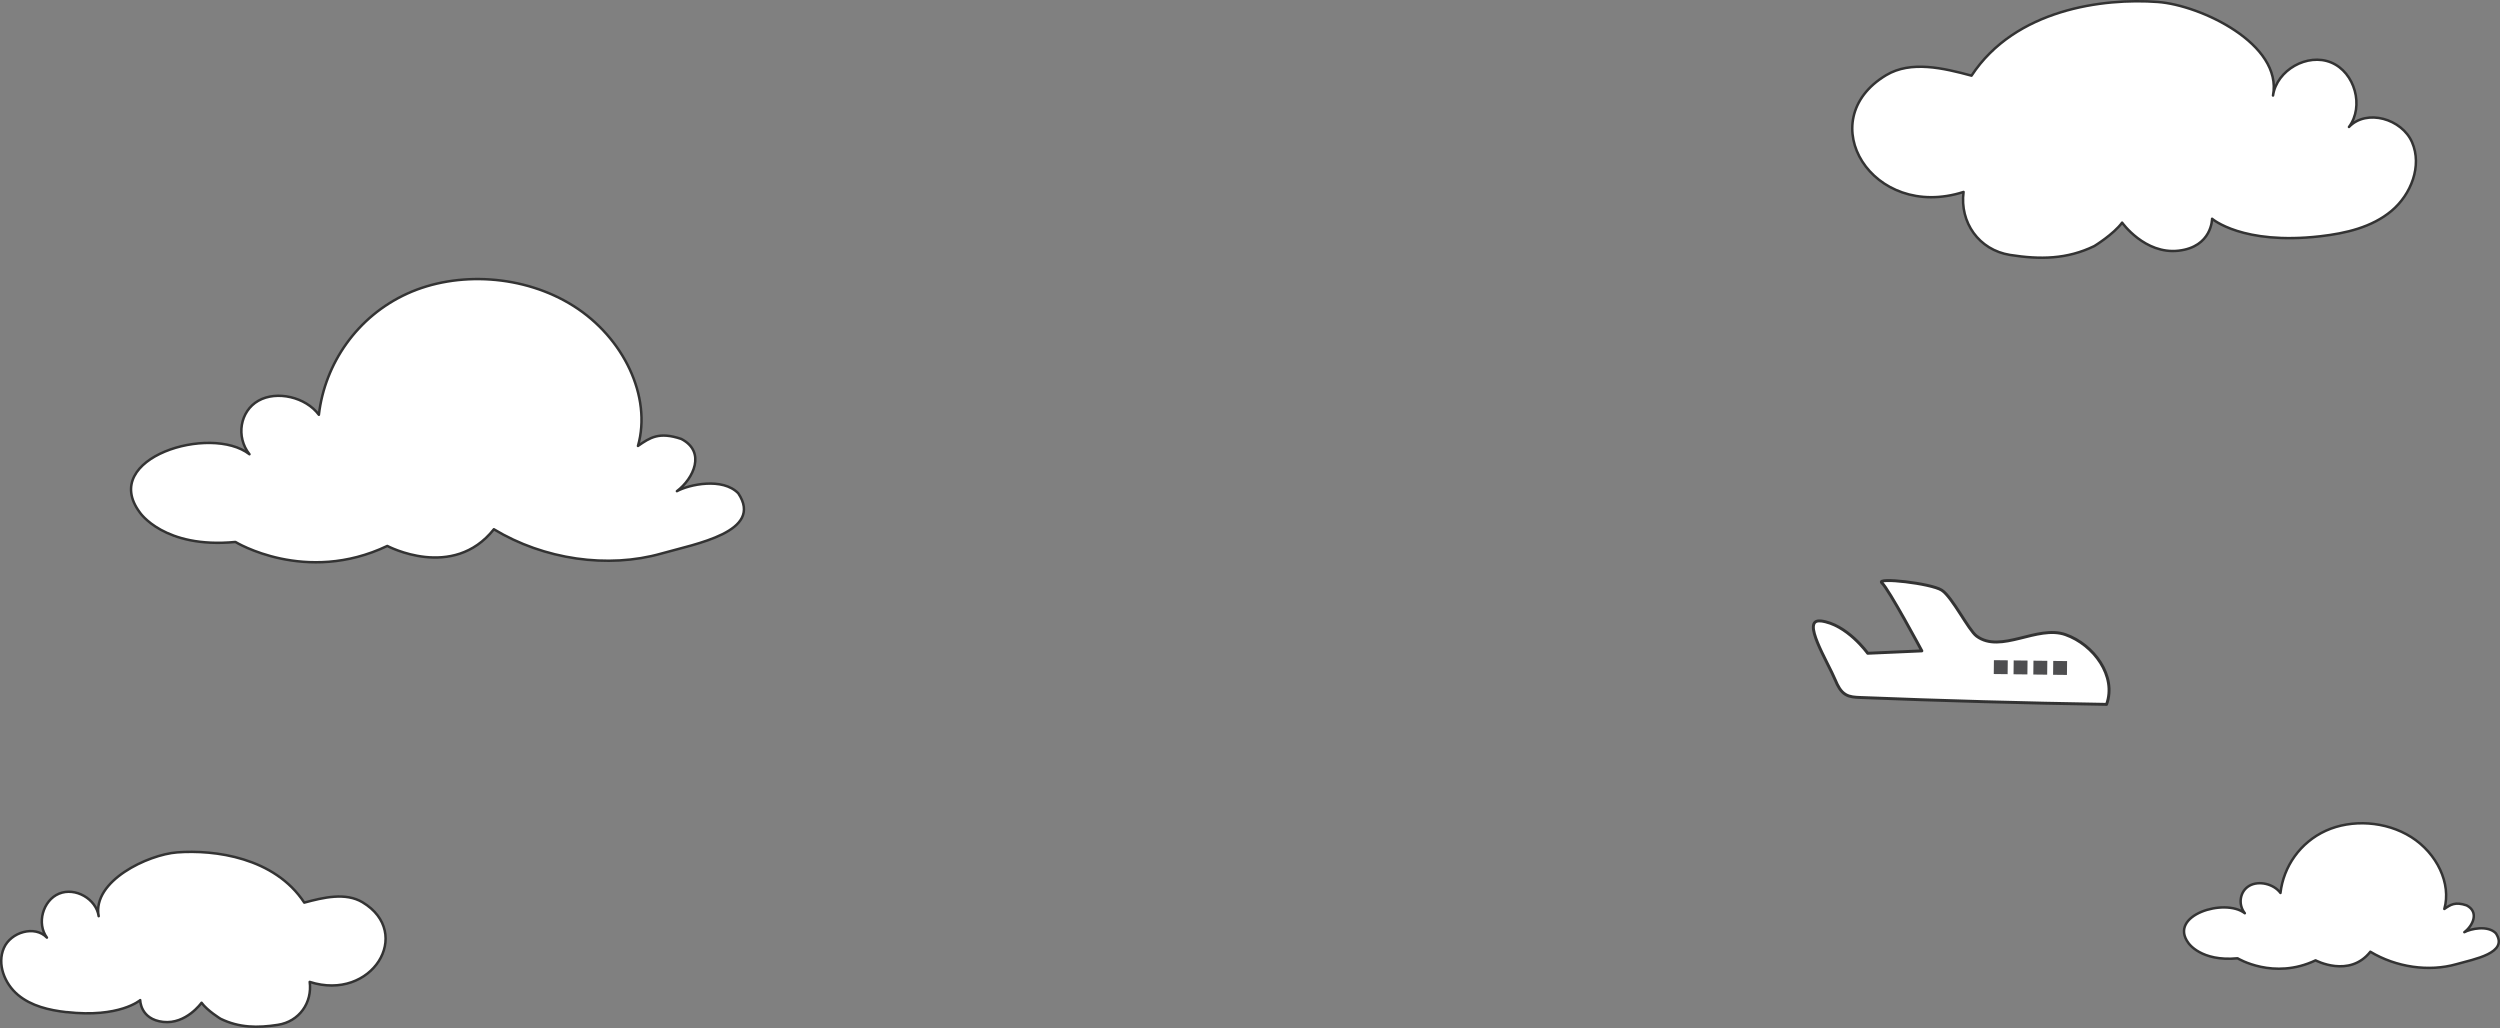
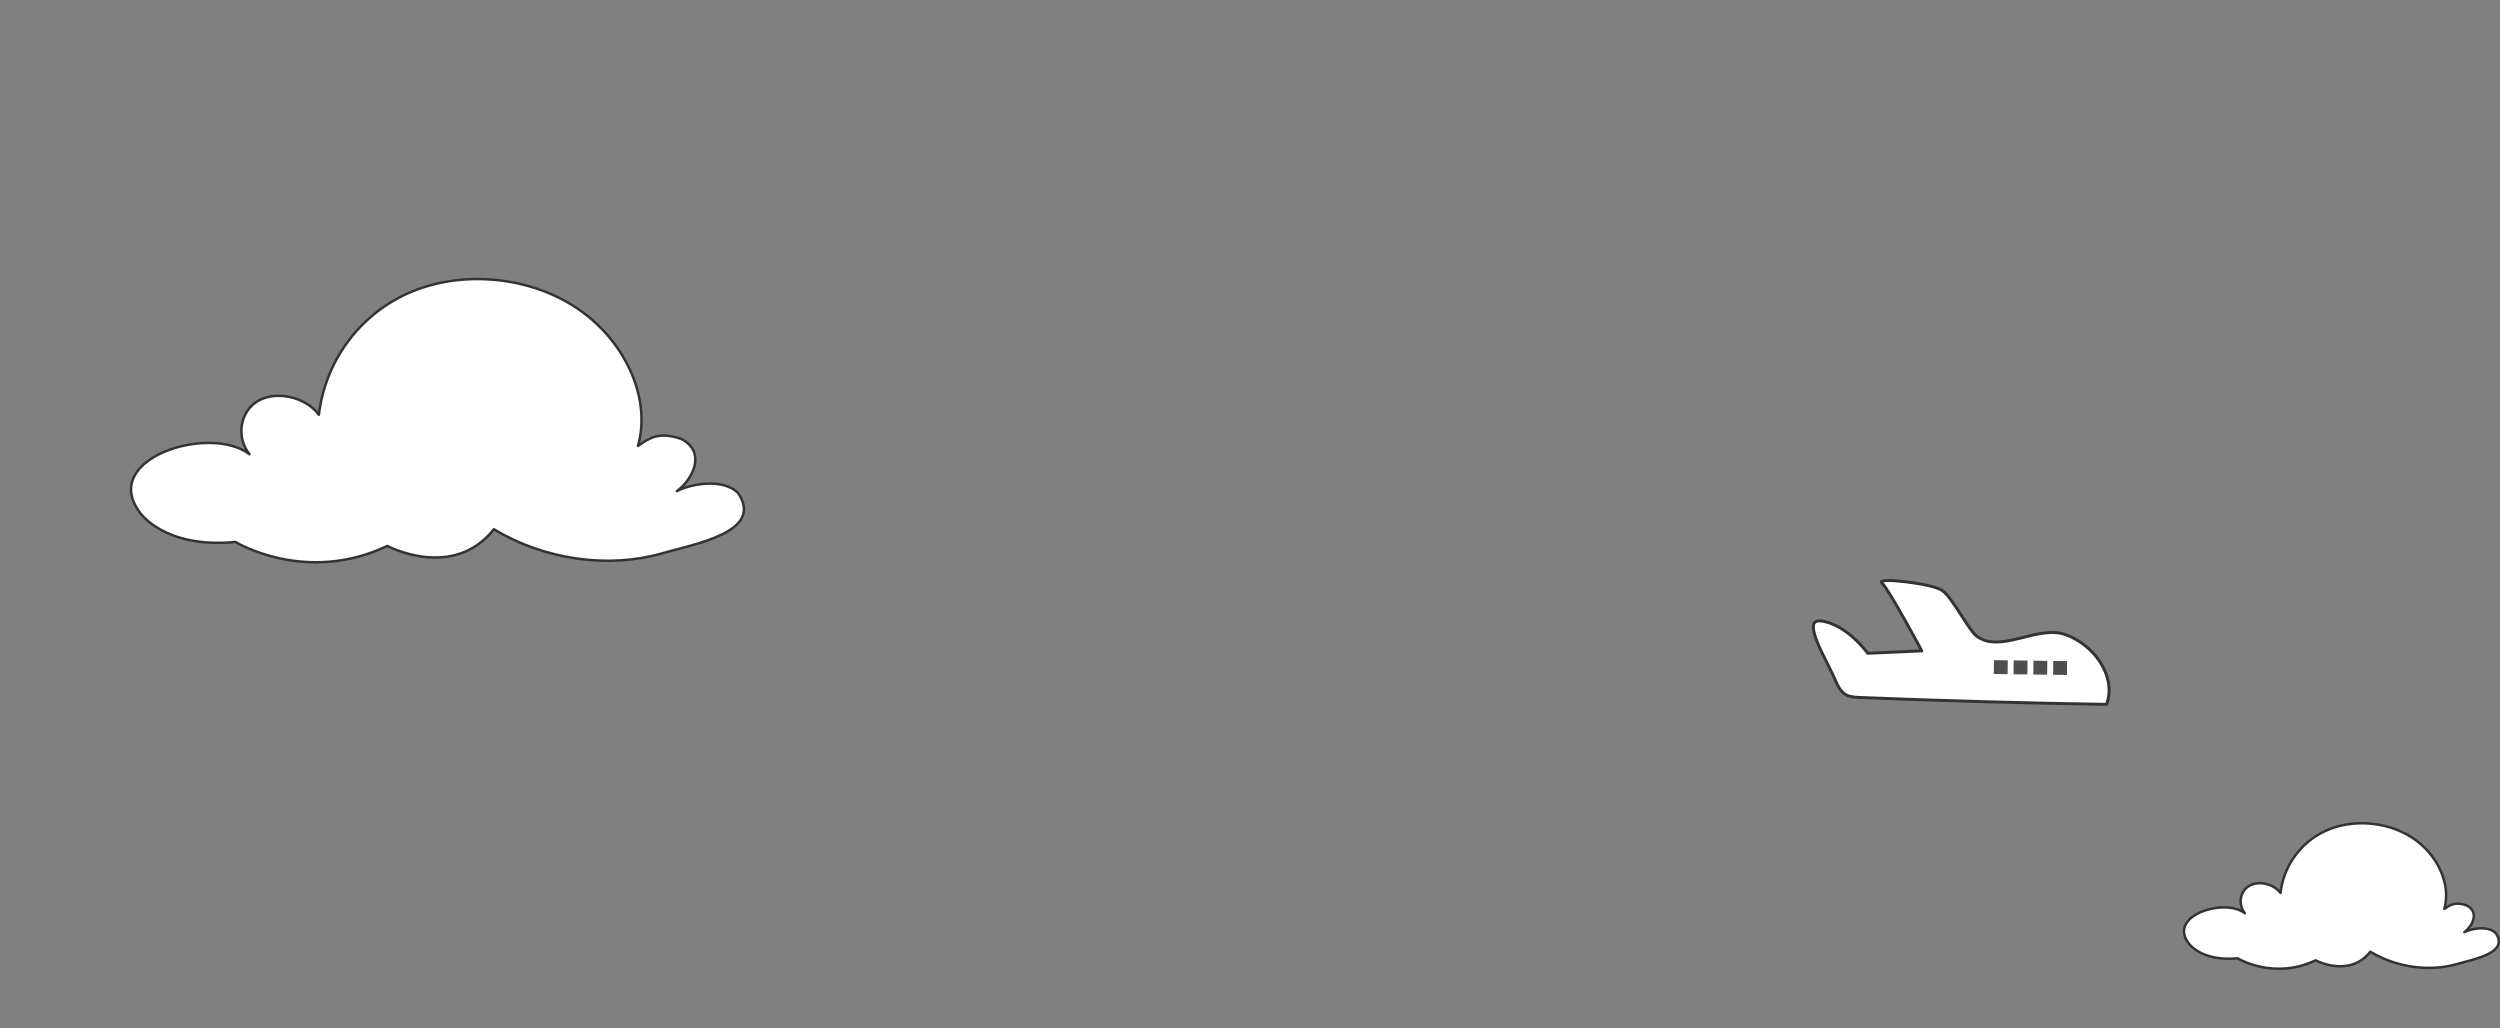
<svg xmlns="http://www.w3.org/2000/svg" id="Layer_1" data-name="Layer 1" viewBox="0 0 607.98 250.01">
  <rect x="0" y="0" width="607.98" height="250.01" fill="#808080" stroke="none" />
  <defs>
    <style>
      .cls-1 {
        stroke-width: .61px;
      }

      .cls-1, .cls-2 {
        fill: #fff;
        stroke: #333;
        stroke-linecap: round;
        stroke-linejoin: round;
      }

      .cls-3 {
        fill: #4e4e50;
      }

      .cls-2 {
        stroke-width: .72px;
      }
    </style>
  </defs>
-   <path class="cls-1" d="M564.25,57.46c6.19-.71,12.56-2.17,17.34-6.17,4.78-4,7.49-10.97,5.01-16.68-2.47-5.71-11.05-8.23-15.35-3.73,3.73-5.01,1.45-13.29-4.33-15.68-5.77-2.39-13.24,1.85-14.14,8.03,2.36-12.55-17.61-21.98-28.01-22.75-13.32-.99-34.7,1.77-45.31,17.92-6.8-1.83-14.74-3.74-20.78-.11-18.33,11.01-3.36,35.52,18.84,28.39-.95,7.37,3.69,14.11,11.32,15.32,7.27,1.15,13.86,1.06,20.48-2.16,0,0,4.68-2.86,6.76-5.7,0,0,5.51,7.75,13.7,6.83,8.19-.92,8.18-7.77,8.18-7.77,0,0,7.35,6.43,26.28,4.26Z" />
-   <path class="cls-1" d="M16.18,246.15c-4.22-.48-8.57-1.48-11.82-4.21-3.26-2.73-5.11-7.48-3.42-11.38,1.69-3.9,7.54-5.62,10.47-2.54-2.54-3.42-.99-9.06,2.95-10.69,3.94-1.63,9.03,1.26,9.64,5.48-1.61-8.56,12.01-14.99,19.1-15.52,9.08-.68,23.66,1.21,30.9,12.22,4.64-1.25,10.05-2.55,14.17-.08,12.5,7.51,2.29,24.22-12.85,19.36.65,5.03-2.52,9.63-7.72,10.44-4.96.78-9.45.73-13.97-1.48,0,0-3.19-1.95-4.61-3.89,0,0-3.76,5.29-9.34,4.66-5.59-.63-5.58-5.3-5.58-5.3,0,0-5.01,4.38-17.92,2.91Z" />
  <path class="cls-1" d="M576.44,231.45c6.26,3.78,14.24,4.94,20.94,3.03,4.27-1.22,12.82-2.7,9.59-7.52-1.95-2-6.13-1.1-7.66-.26,2.08-1.57,3.66-4.91.55-6.52-2.79-.94-3.91-.17-5.42.87,1.75-6.17-1.82-13.54-8.03-17.47-6.21-3.93-14.55-4.39-20.79-1.55-6.24,2.84-10.29,8.71-11.03,15.13-1.64-2.22-5.27-3.06-7.56-1.75-2.3,1.3-2.83,4.51-1.11,6.68-4.85-3.78-18.75.47-13.7,7.26,0,0,3.01,4.56,11.94,3.7,0,0,8.75,5.36,18.97.5,0,0,8.19,4.36,13.31-2.08Z" />
  <g>
    <path class="cls-2" d="M442.79,151.02c-4.94-.59,1.66,9.84,3.57,14.43.56,1.34,1.25,2.73,2.5,3.46,1.02.6,2.25.66,3.43.71,20,.8,40,1.36,60.01,1.68,2.5-6.86-3.1-14.53-9.98-16.96-6.88-2.43-15.75,4.71-21.62.36-1.98-1.47-5.91-9.5-8.48-11.17-2.57-1.67-16.19-3.21-14.56-1.78s9.72,16.54,9.72,16.54l-13.17.58s-5.07-7.1-11.43-7.87Z" />
    <g>
      <rect class="cls-3" x="499.31" y="160.77" width="3.37" height="3.37" transform="translate(1.79 -5.43) rotate(.62)" />
      <rect class="cls-3" x="494.5" y="160.7" width="3.37" height="3.37" transform="translate(1.79 -5.37) rotate(.62)" />
      <rect class="cls-3" x="489.69" y="160.64" width="3.37" height="3.37" transform="translate(1.79 -5.32) rotate(.62)" />
      <rect class="cls-3" x="484.88" y="160.58" width="3.37" height="3.37" transform="translate(1.79 -5.27) rotate(.62)" />
    </g>
  </g>
  <path class="cls-1" d="M120.1,128.71c12.2,7.37,27.73,9.61,40.77,5.9,8.31-2.37,24.95-5.25,18.67-14.65-3.79-3.9-11.94-2.15-14.92-.51,4.05-3.05,7.13-9.56,1.07-12.7-5.43-1.83-7.61-.32-10.54,1.7,3.4-12.02-3.54-26.37-15.64-34.02-12.1-7.65-28.33-8.55-40.48-3.02-12.14,5.53-20.03,16.97-21.48,29.46-3.19-4.32-10.25-5.95-14.72-3.41-4.47,2.54-5.51,8.78-2.16,13.01-9.44-7.35-36.52.91-26.68,14.13,0,0,5.86,8.88,23.26,7.2,0,0,17.04,10.44,36.94.97,0,0,15.95,8.5,25.92-4.06Z" />
</svg>